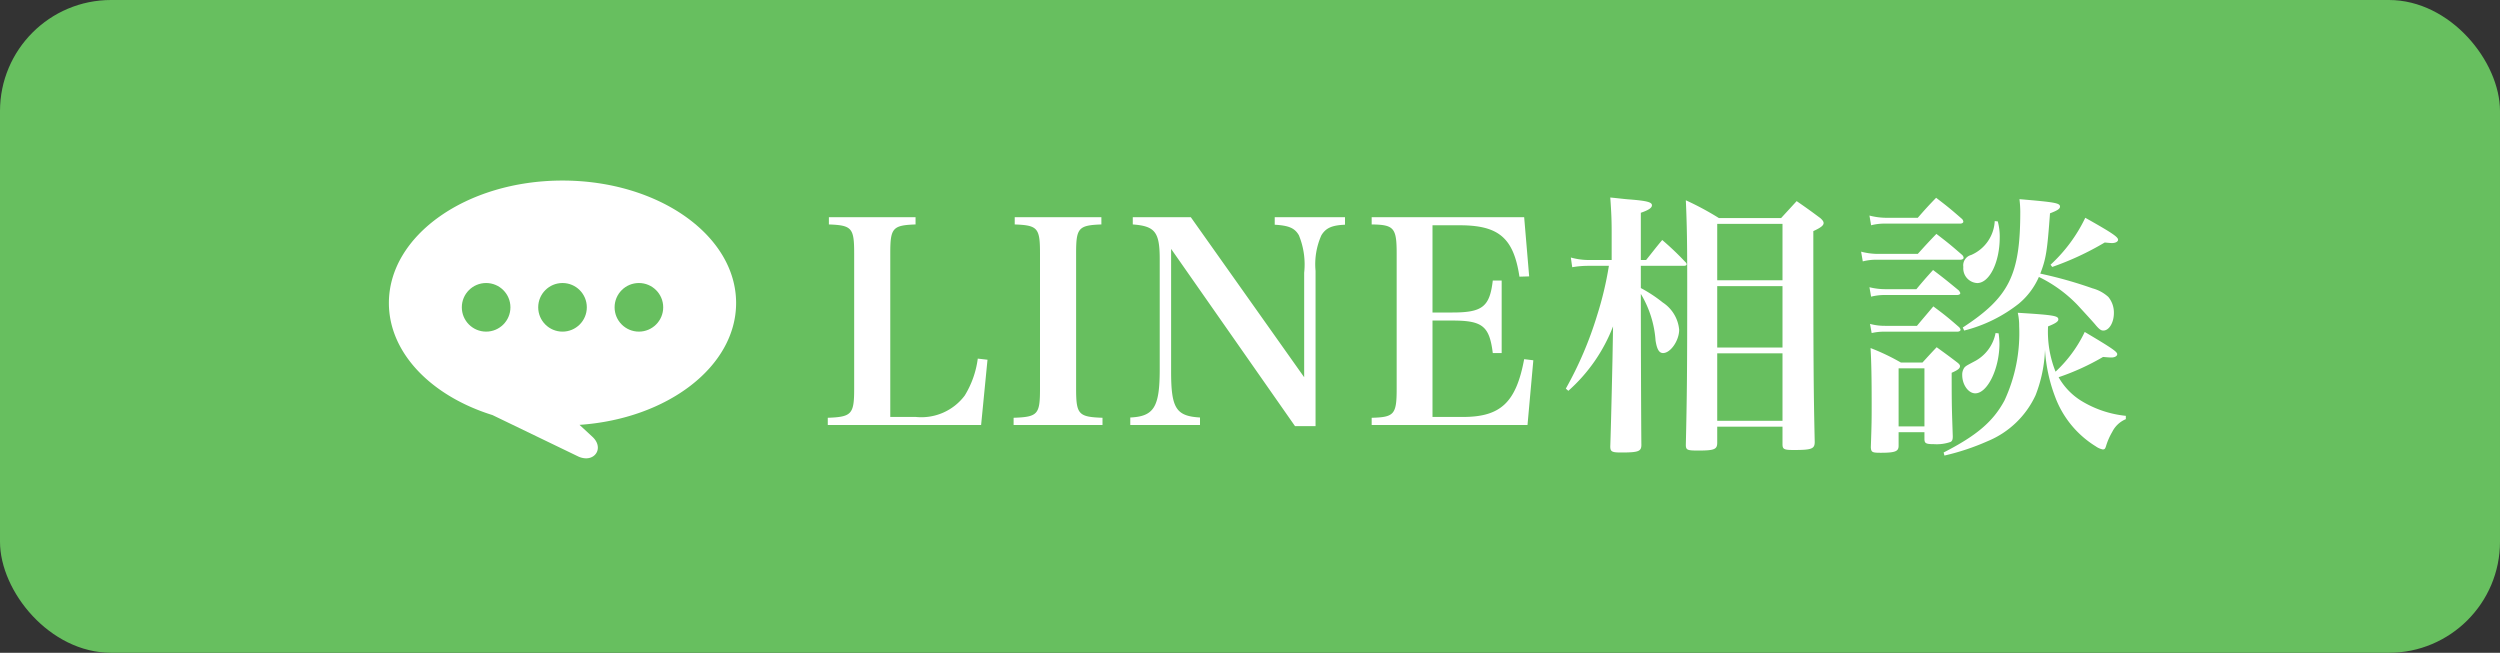
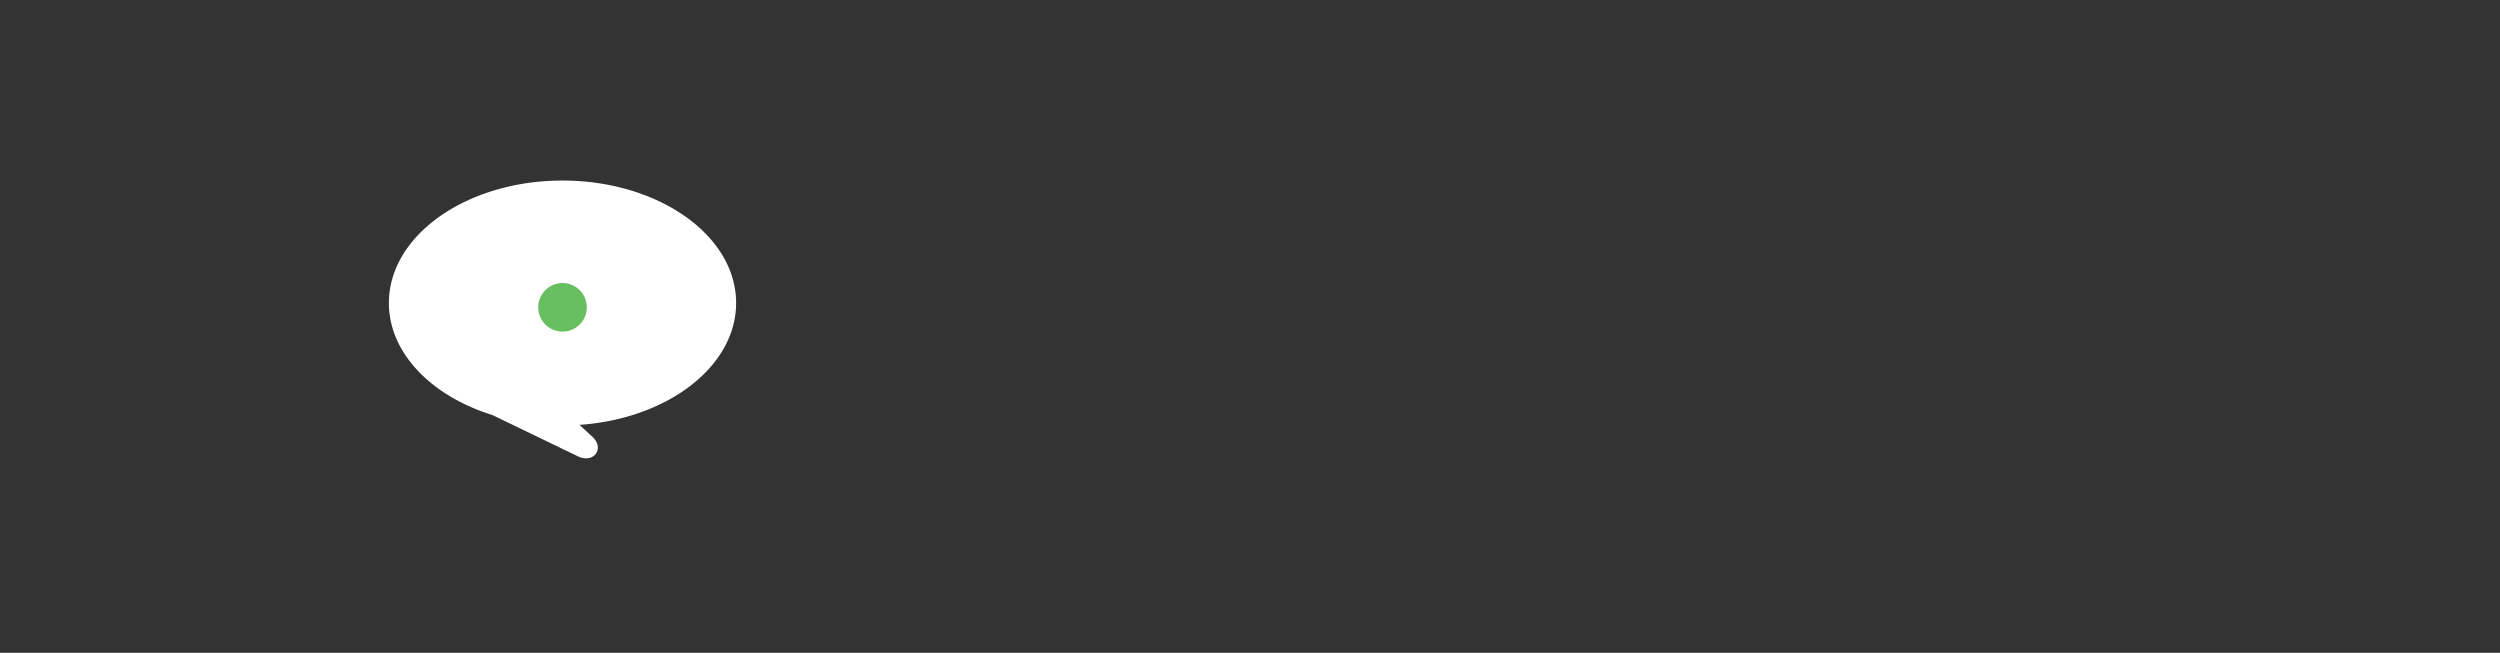
<svg xmlns="http://www.w3.org/2000/svg" width="180" height="47" viewBox="0 0 180 47">
  <rect x="0" y="0" width="180" height="47" fill="#333333" stroke="none" />
  <defs>
    <style>.a{fill:#67bf5f;}.b{fill:#73d56a;opacity:0.003;}.c{fill:#fff;}</style>
  </defs>
-   <rect class="a" width="180" height="47" rx="8" />
-   <rect class="b" width="180" height="47" rx="8" />
-   <path class="c" d="M.6-.4H11.64l.46-4.7-.7-.08a6.734,6.734,0,0,1-.94,2.66A3.9,3.9,0,0,1,6.94-.98H5.1V-12.76c0-1.82.16-2.02,1.82-2.08v-.52H.68v.52c1.66.06,1.82.26,1.82,2.08V-3C2.5-1.18,2.32-.98.6-.92Zm13.38,0h6.4V-.92c-1.72-.06-1.9-.24-1.9-2.08v-9.76c0-1.82.16-2.02,1.82-2.08v-.52H14.06v.52c1.66.06,1.82.26,1.82,2.08V-3c0,1.84-.16,2.02-1.9,2.08ZM25.32-13.08,34.24-.32h1.48V-11.5a5.117,5.117,0,0,1,.42-2.56c.32-.52.74-.72,1.7-.76v-.54H32.78v.54c1.02.06,1.44.24,1.74.76a5.525,5.525,0,0,1,.38,2.7v7.52L26.74-15.36H22.56v.52c1.6.12,1.94.54,1.94,2.5V-4.4c0,2.72-.42,3.38-2.12,3.46V-.4H27.4V-.94c-1.72-.1-2.08-.66-2.08-3.3ZM39.76-.4H50.98l.42-4.66-.66-.08c-.58,3.12-1.7,4.16-4.4,4.16h-2.2V-7.92h1.44c2.16,0,2.66.4,2.9,2.34h.64V-10.8h-.64c-.22,1.88-.74,2.3-2.9,2.3H44.14v-6.28H46.1c2.82,0,3.88.92,4.3,3.7l.7-.02-.36-4.26H39.76v.52c1.6.02,1.8.24,1.8,2.08V-3c0,1.84-.18,2.04-1.8,2.08ZM59.14-12.28v-3.4c.58-.2.8-.36.8-.54,0-.22-.34-.32-1.6-.42-.32-.02-.78-.08-1.4-.14.08,1.12.1,1.66.1,2.56v1.94H55.42a4.728,4.728,0,0,1-1.32-.18l.1.7a6.689,6.689,0,0,1,1.18-.1h1.46A24.508,24.508,0,0,1,56-8.32a26.585,26.585,0,0,1-2.26,5.3l.18.16A11.95,11.95,0,0,0,57.14-7.5L57.1-5.2c-.08,3.72-.14,5.84-.16,6.34,0,.38.12.44.78.44,1.26,0,1.46-.08,1.46-.56-.02-1.36-.04-8.46-.04-10.86A7.521,7.521,0,0,1,60.2-6.48c.1.64.26.9.54.9.54,0,1.16-.9,1.16-1.68a2.629,2.629,0,0,0-1.18-1.96,10.023,10.023,0,0,0-1.58-1.04v-1.6h3.1c.12,0,.2-.04.2-.12a.293.293,0,0,0-.1-.16,20.823,20.823,0,0,0-1.66-1.58c-.52.62-.66.82-1.16,1.44Zm10.1-3.02H64.76a20.679,20.679,0,0,0-2.38-1.28c.08,1.8.1,3.06.1,6.04,0,6.36-.02,8.08-.1,11.56,0,.38.1.42.88.42,1.16,0,1.38-.08,1.38-.56V-.28h4.7V.98c0,.36.1.42.8.42,1.3,0,1.52-.08,1.52-.58-.08-3.64-.1-5.48-.1-15.18.52-.24.74-.4.74-.58,0-.1-.06-.2-.24-.36-.7-.52-.92-.68-1.7-1.22Zm.1,4.48h-4.7v-4.06h4.7Zm0,.42v4.42h-4.7V-10.4Zm0,4.84V-.7h-4.7V-5.56ZM82.42-7.2a10.509,10.509,0,0,0,3.94-1.94,5.231,5.231,0,0,0,1.44-1.92,9.751,9.751,0,0,1,2.8,2.04c.44.48,1.18,1.28,1.3,1.44.26.3.38.38.54.38.42,0,.76-.58.76-1.26a1.766,1.766,0,0,0-.4-1.16,2.76,2.76,0,0,0-1.14-.62A30.43,30.43,0,0,0,87.9-11.3c.42-1.08.5-1.62.7-4.34.52-.2.72-.32.72-.48,0-.26-.32-.32-2.92-.54a7.278,7.278,0,0,1,.06.9c0,4.56-.8,6.16-4.14,8.34Zm2.2-7.88a2.808,2.808,0,0,1-1.7,2.44.771.771,0,0,0-.56.86,1.059,1.059,0,0,0,1,1.16c.88,0,1.62-1.5,1.62-3.28a4.245,4.245,0,0,0-.14-1.16ZM81,1.8A17.09,17.09,0,0,0,84.12.76a6.544,6.544,0,0,0,3.44-3.3,9.941,9.941,0,0,0,.68-3.28,11.389,11.389,0,0,0,.74,3.42A7.078,7.078,0,0,0,91.9,1.14a1.312,1.312,0,0,0,.5.22c.14,0,.18-.06.24-.26a4.637,4.637,0,0,1,.44-1,1.919,1.919,0,0,1,.98-.92v-.24a7.626,7.626,0,0,1-3.24-1.1,4.749,4.749,0,0,1-1.6-1.68,17.252,17.252,0,0,0,3.2-1.46c.24.02.44.04.6.04.24,0,.42-.1.42-.24,0-.18-.42-.46-2.34-1.6A9.418,9.418,0,0,1,89-4.24a7.746,7.746,0,0,1-.54-3.26c.56-.22.74-.36.74-.5,0-.26-.3-.32-2.92-.48a4.125,4.125,0,0,1,.1.96,11.484,11.484,0,0,1-1.06,5.36c-.82,1.52-2,2.52-4.38,3.74ZM75.72-14.78a3.86,3.86,0,0,1,1-.12h5.42c.12,0,.22-.06.22-.14a.318.318,0,0,0-.1-.2c-.78-.68-1.02-.88-1.86-1.52-.58.6-.76.8-1.32,1.44H76.74a4.877,4.877,0,0,1-1.14-.16Zm0,5.14a3.983,3.983,0,0,1,.96-.12h5.24c.12,0,.22-.06.22-.12s-.04-.12-.12-.22c-.78-.64-1.02-.84-1.84-1.46-.54.6-.7.78-1.2,1.38H76.7a4.724,4.724,0,0,1-1.1-.14Zm.04,2.62a4.02,4.02,0,0,1,.92-.1h5.26c.12,0,.22-.06.22-.14a.412.412,0,0,0-.1-.18c-.76-.66-1-.86-1.86-1.5-.52.62-.68.8-1.18,1.4h-2.3a4,4,0,0,1-1.08-.14ZM77.7.12h1.86V.6c0,.32.1.38.7.38A3.015,3.015,0,0,0,81.44.82c.12-.06.16-.18.16-.4-.06-1.86-.08-2.02-.08-4.58.46-.2.6-.32.6-.48,0-.08-.06-.16-.22-.28-.6-.46-.8-.6-1.46-1.08-.44.46-.58.62-1.02,1.1H77.86a15.617,15.617,0,0,0-2.18-1.04c.06,1.06.08,2.2.08,4.02,0,1.14,0,1.38-.06,3.12.02.36.1.4.7.4,1.06,0,1.3-.1,1.3-.5Zm0-4.6h1.86V-.3H77.7Zm11.06-7.3a20.786,20.786,0,0,0,3.78-1.76c.22.02.4.04.52.04.26,0,.44-.1.44-.24,0-.2-.44-.5-2.36-1.58a11.094,11.094,0,0,1-2.5,3.38ZM84.68-7.02a2.911,2.911,0,0,1-1.56,2.06c-.56.3-.56.3-.68.42a.867.867,0,0,0-.16.54c0,.7.44,1.32.94,1.32.88,0,1.74-1.78,1.74-3.58A6,6,0,0,0,84.9-7Zm-9.56-5.16a3.86,3.86,0,0,1,1-.12h6.02c.14,0,.24-.06.24-.14a.318.318,0,0,0-.1-.2c-.78-.68-1.02-.88-1.86-1.52-.58.6-.76.8-1.34,1.44H76.14A4.877,4.877,0,0,1,75-12.88Z" transform="translate(59 31)" />
  <g transform="translate(28.001 13.135)">
    <path class="c" d="M13.608,19.854,7.458,16.885C3.065,15.517,0,12.419,0,8.816,0,3.946,5.6,0,12.5,0S25,3.946,25,8.816c0,4.577-4.947,8.34-11.275,8.774l.924.854C15.4,19.135,14.99,20,14.2,20A1.363,1.363,0,0,1,13.608,19.854Z" transform="translate(-0.001 -0.135)" />
    <g transform="translate(5.25 7.242)">
-       <circle class="a" cx="1.75" cy="1.75" r="1.75" />
      <circle class="a" cx="1.75" cy="1.75" r="1.75" transform="translate(5.5)" />
-       <circle class="a" cx="1.75" cy="1.75" r="1.75" transform="translate(11)" />
    </g>
  </g>
</svg>